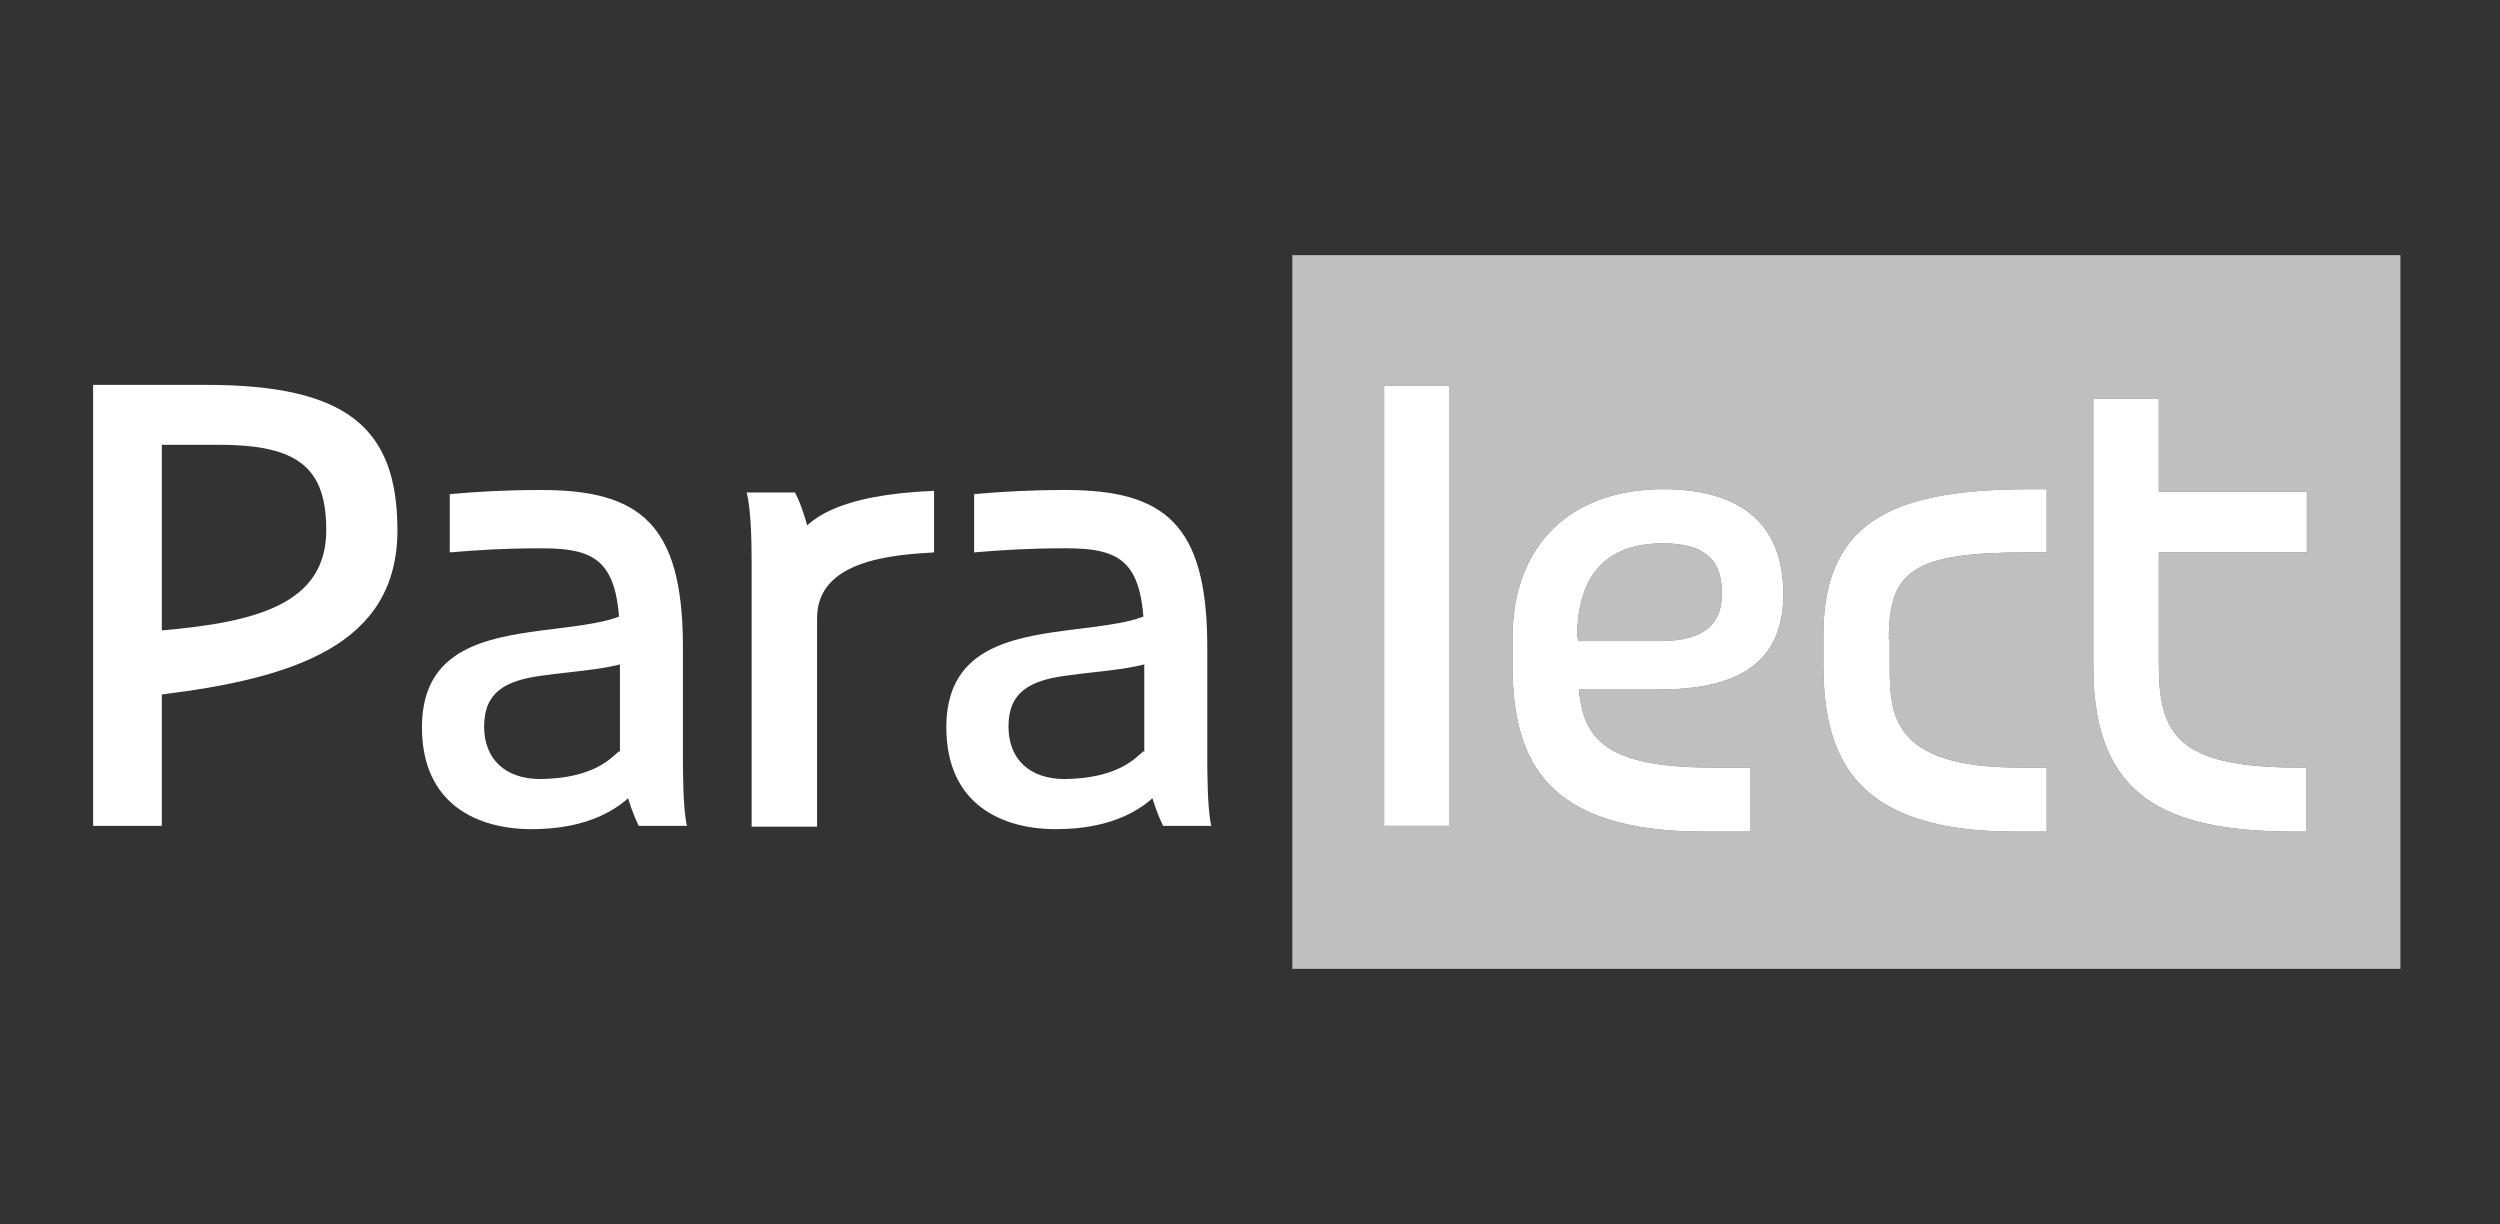
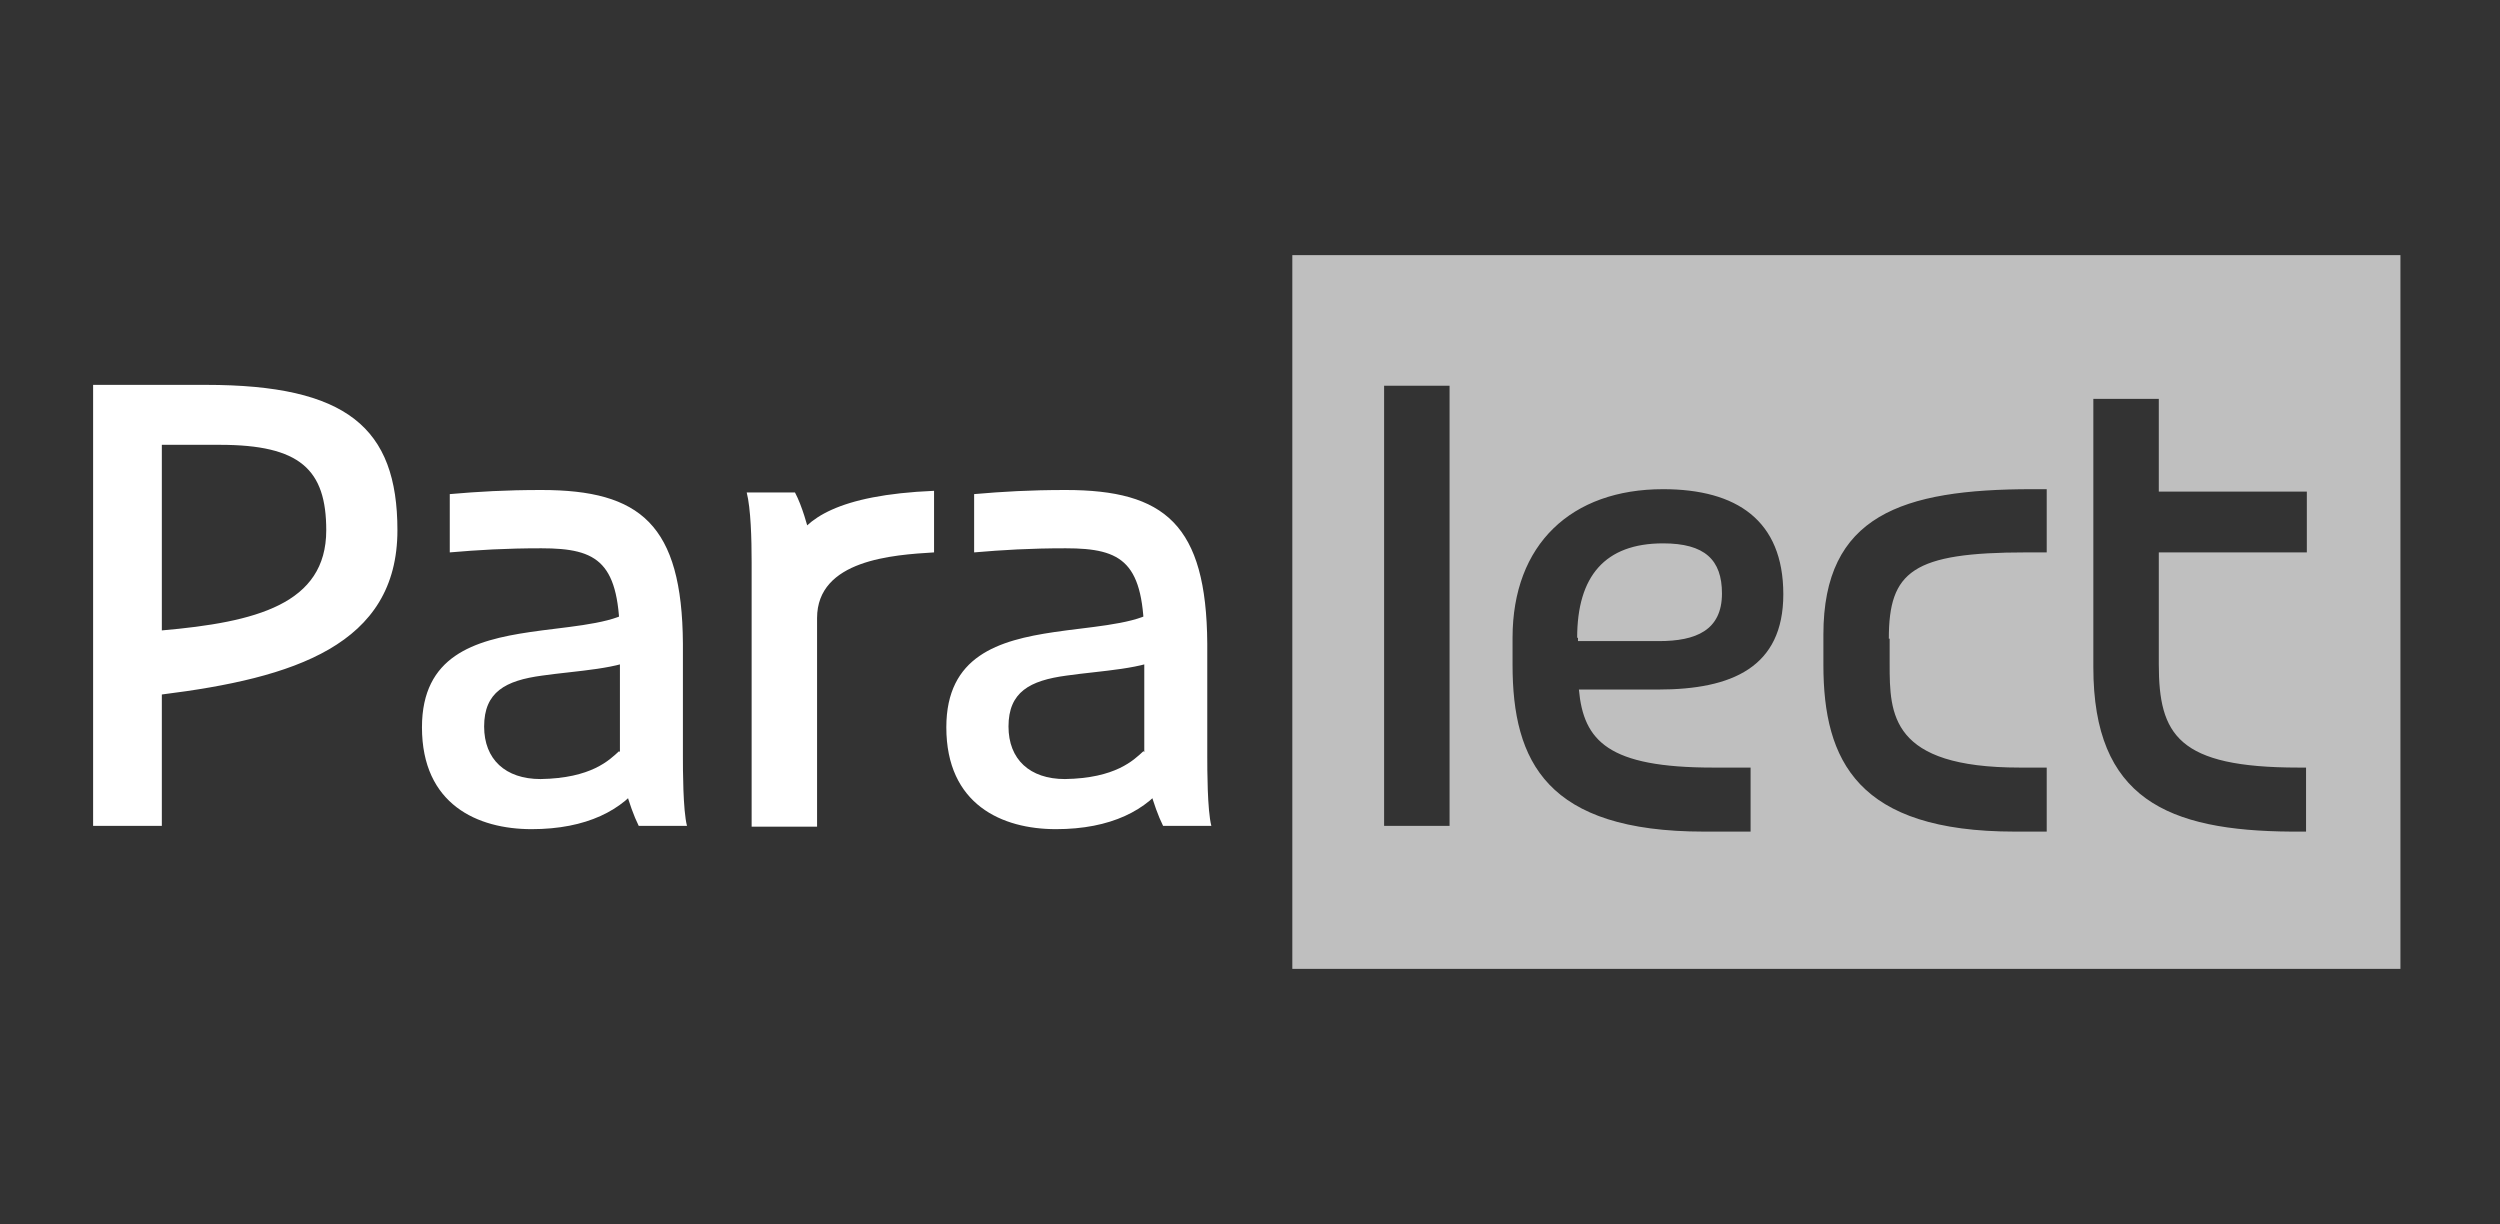
<svg xmlns="http://www.w3.org/2000/svg" width="98" height="48" viewBox="0 0 98 48" fill="none">
  <rect x="0" y="0" width="98" height="48" fill="#333333" stroke="none" />
  <g clip-path="url(#clip0_2408_1376)">
    <path fill-rule="evenodd" clip-rule="evenodd" d="M94.097 10H50.659V37.98H94.097V10ZM79.43 21.654C74.972 21.654 74.042 22.395 74.042 25.035H74.074V26.032C74.074 27.996 74.107 30.089 79.173 30.089H80.231V32.599H78.98C72.824 32.599 71.477 29.831 71.477 26.065V24.874C71.477 20.206 74.555 19.176 79.654 19.176H80.231V21.654H79.43ZM56.823 32.374H54.257V15.12H56.823V32.374ZM90.108 30.089H90.397V32.599H89.82C84.977 32.567 82.059 31.312 82.059 26.161V15.635H84.625V19.272H90.428V21.654H84.625V26.032C84.625 28.801 85.362 30.089 90.108 30.089ZM65.192 21.3C62.915 21.3 61.825 22.588 61.825 25.002H61.857V25.131H65.032C66.475 25.131 67.501 24.713 67.501 23.264C67.501 21.944 66.828 21.3 65.192 21.3ZM61.893 27.03H65C67.886 27.03 69.906 26.161 69.906 23.296C69.906 20.399 68.078 19.176 65.192 19.176C61.601 19.176 59.292 21.332 59.292 25.002V26.065C59.292 29.863 60.639 32.599 66.795 32.599H68.623V30.089H67.148C63.054 30.089 62.075 29.055 61.893 27.03Z" fill="#BFBFBF" />
-     <path d="M74.042 25.035C74.042 22.395 74.973 21.654 79.43 21.654H80.231V19.176H79.654C74.555 19.176 71.477 20.206 71.477 24.873V26.065C71.477 29.831 72.824 32.599 78.981 32.599H80.231V30.089H79.173C74.107 30.089 74.075 27.996 74.075 26.032V25.035H74.042ZM54.258 32.374H56.823V15.12H54.258V32.374ZM90.428 30.089H90.108C85.362 30.089 84.625 28.801 84.625 26.032V21.654H90.428V19.272H84.625V15.635H82.059V26.161C82.059 31.312 84.978 32.567 89.82 32.599H90.397V30.089H90.428ZM61.825 25.002C61.825 22.588 62.916 21.3 65.192 21.3C66.828 21.3 67.501 21.944 67.501 23.264C67.501 24.713 66.475 25.131 65.032 25.131H60.895L61.312 27.03H65C67.886 27.03 69.906 26.161 69.906 23.296C69.906 20.399 68.078 19.176 65.192 19.176C61.601 19.176 59.292 21.332 59.292 25.002V26.065C59.292 29.863 60.639 32.599 66.796 32.599H68.623V30.089H67.148C62.467 30.089 61.857 28.736 61.857 26.097V25.002H61.825Z" fill="white" />
    <path d="M12.789 20.785C12.789 23.682 10.031 24.391 6.344 24.712V17.437H8.62C11.763 17.437 12.789 18.403 12.789 20.785ZM3.65 15.12V32.374H6.344V27.224C11.507 26.58 15.579 25.292 15.579 20.785C15.579 16.761 13.591 15.087 8.075 15.087H3.65V15.12ZM31.805 21.172C31.644 20.592 31.452 19.852 31.163 19.304H29.271C29.432 19.948 29.464 21.107 29.464 22.041V32.406H32.029V24.23C32.029 21.944 35.011 21.751 36.615 21.654V19.24C32.799 19.401 31.58 20.367 31.099 21.3L31.805 21.172ZM45.112 24.037C44.31 24.487 42.611 24.584 41.328 24.777C39.148 25.099 37.096 25.71 37.096 28.511C37.096 31.537 39.276 32.503 41.392 32.503C43.541 32.503 44.984 31.762 45.786 30.604L44.824 29.445C44.439 29.799 43.733 30.507 41.745 30.539C40.366 30.539 39.533 29.767 39.533 28.479C39.533 27.127 40.366 26.676 41.809 26.483C43.156 26.29 44.92 26.226 45.689 25.71C45.721 25.421 45.176 23.908 45.112 24.037ZM41.777 19.208C40.366 19.208 39.308 19.272 38.186 19.369V21.654C39.308 21.558 40.366 21.493 41.777 21.493C44.022 21.493 44.856 22.041 44.856 25.163V29.734C44.856 30.282 45.208 31.602 45.593 32.374H47.485C47.325 31.762 47.325 30.121 47.325 29.67V25.228C47.293 20.56 45.657 19.208 41.777 19.208ZM24.558 24.037C23.756 24.487 22.056 24.584 20.774 24.777C18.593 25.099 16.541 25.71 16.541 28.511C16.541 31.537 18.721 32.503 20.838 32.503C22.986 32.503 24.429 31.762 25.231 30.604L24.269 29.445C23.884 29.799 23.179 30.507 21.191 30.539C19.812 30.539 18.978 29.767 18.978 28.479C18.978 27.127 19.812 26.676 21.255 26.483C22.602 26.29 24.365 26.226 25.135 25.71C25.167 25.421 24.622 23.908 24.558 24.037ZM21.223 19.208C19.812 19.208 18.753 19.272 17.631 19.369V21.654C18.753 21.558 19.812 21.493 21.223 21.493C23.467 21.493 24.301 22.041 24.301 25.163V29.734C24.301 30.282 24.654 31.602 25.038 32.374H26.93C26.77 31.762 26.77 30.121 26.77 29.67V25.228C26.738 20.56 25.103 19.208 21.223 19.208Z" fill="white" />
  </g>
  <defs>
    <clipPath id="clip0_2408_1376">
      <rect width="90.447" height="28" fill="white" transform="translate(3.65 10)" />
    </clipPath>
  </defs>
</svg>